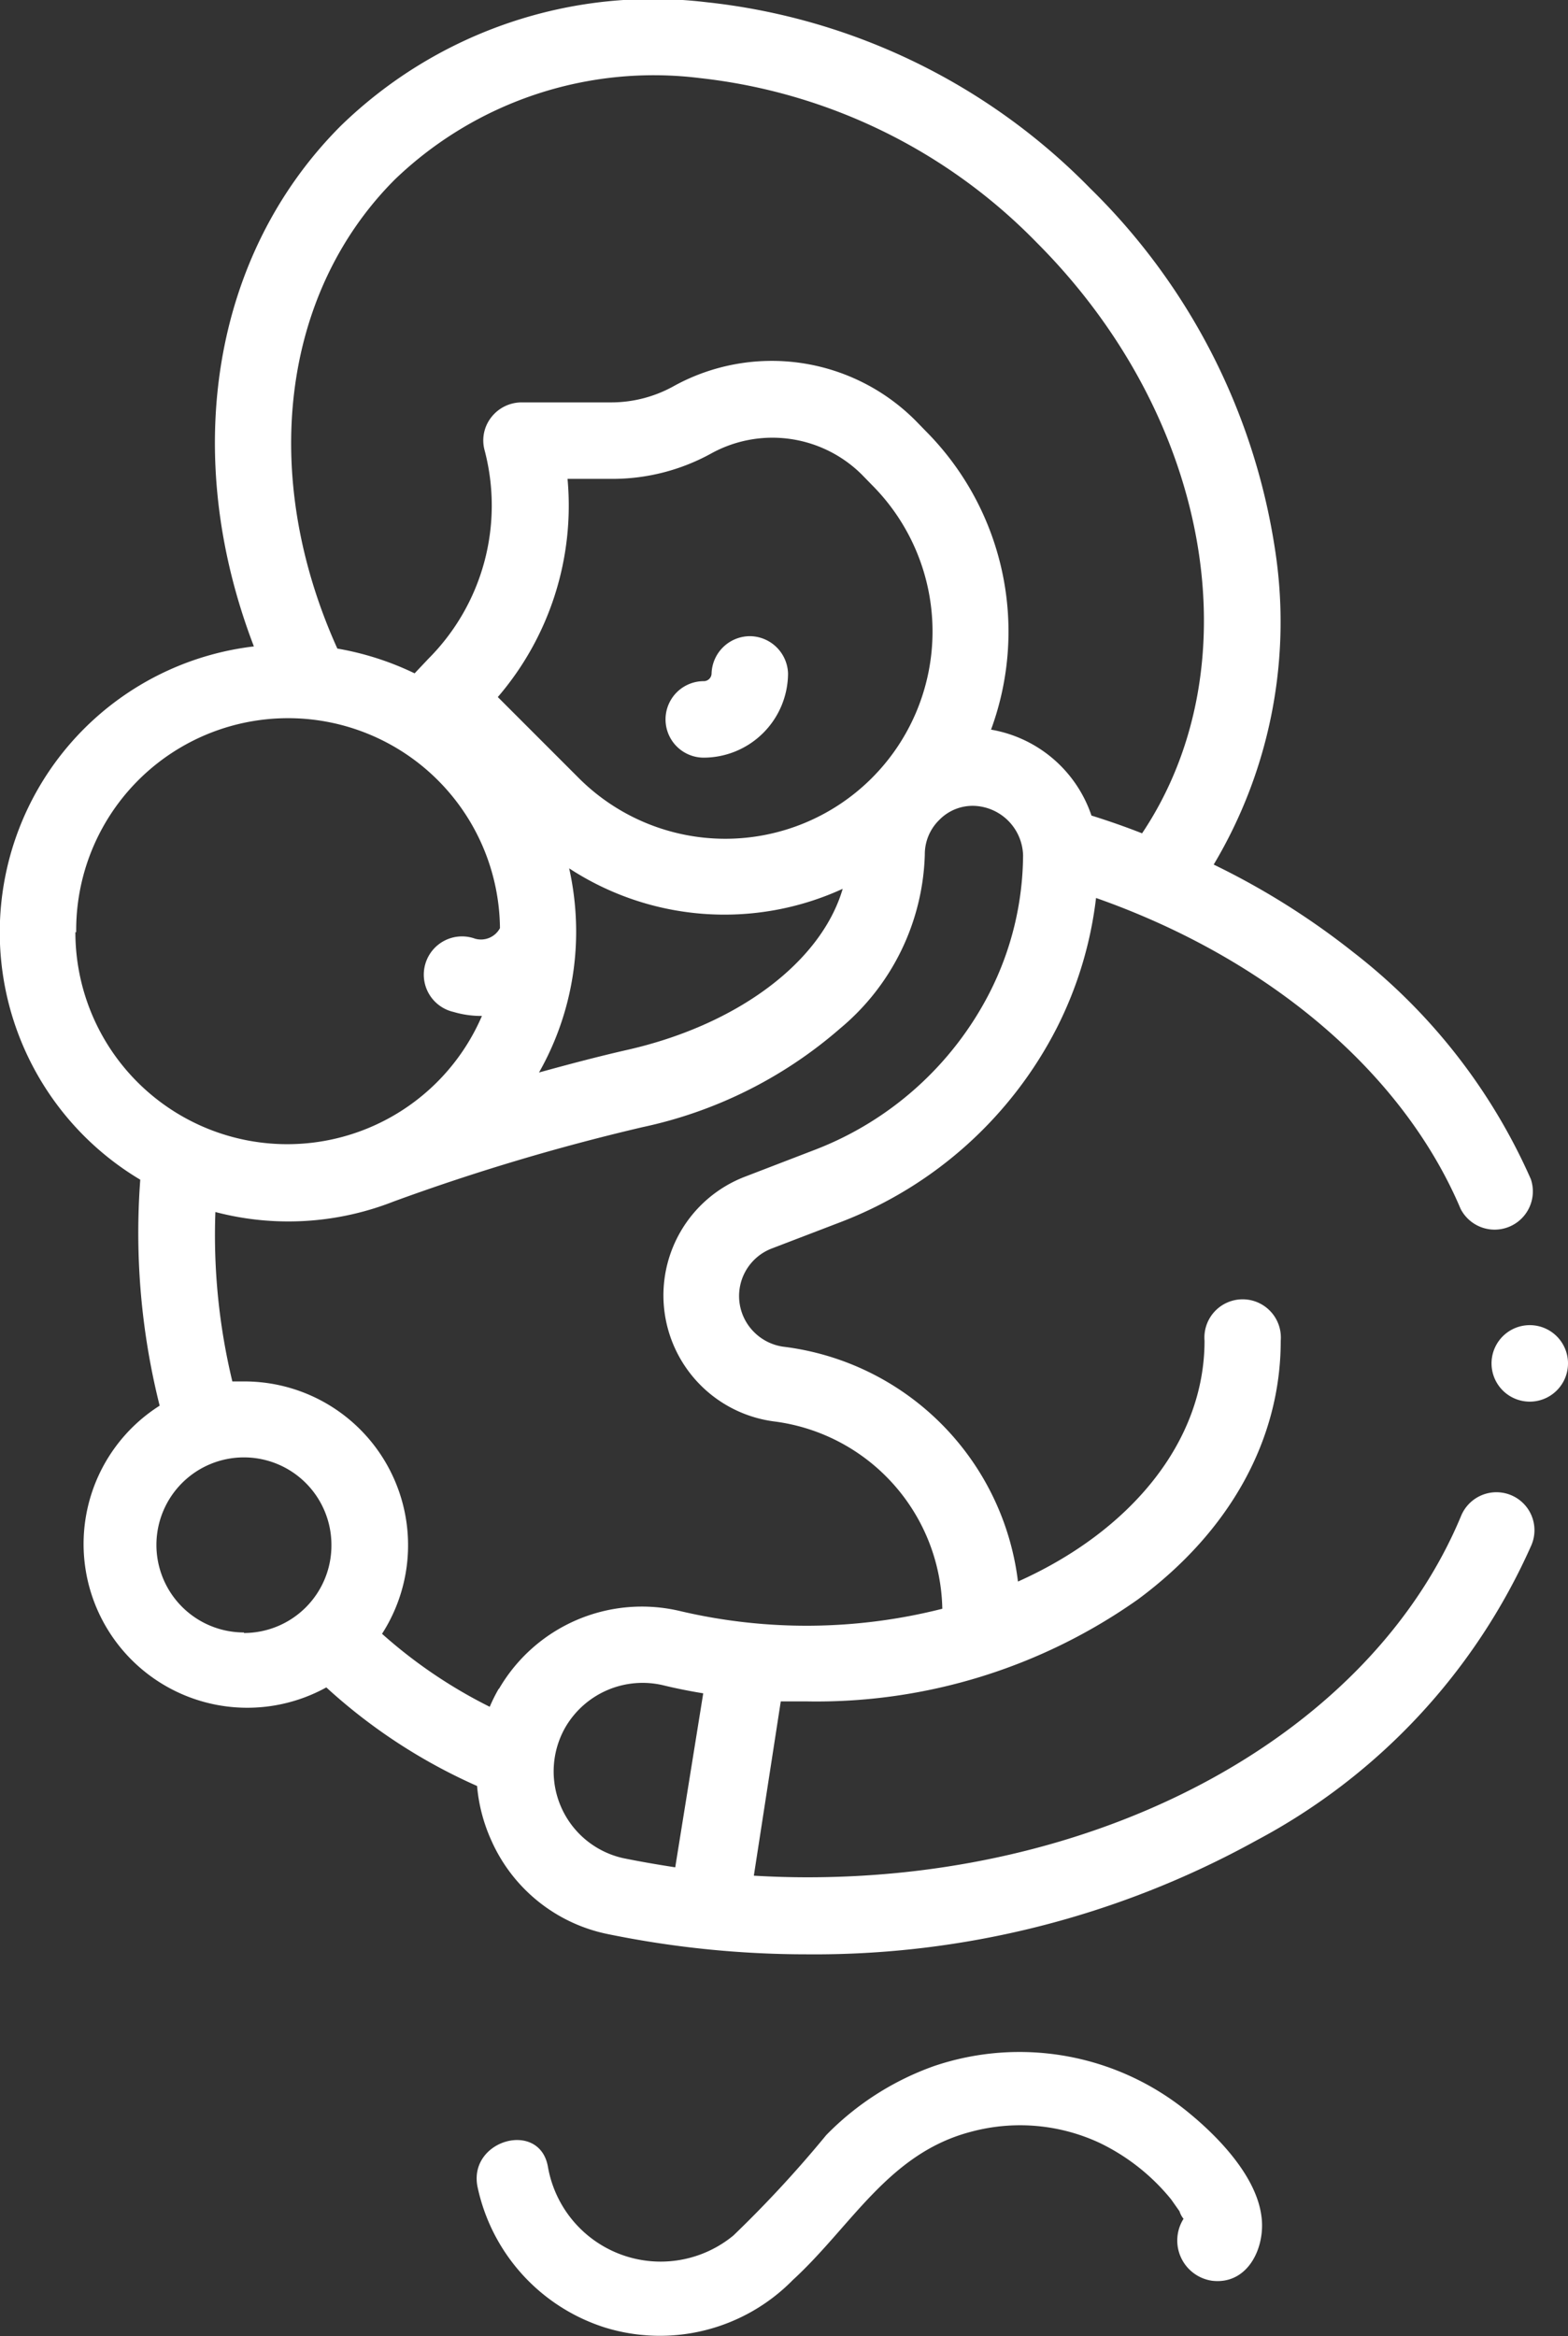
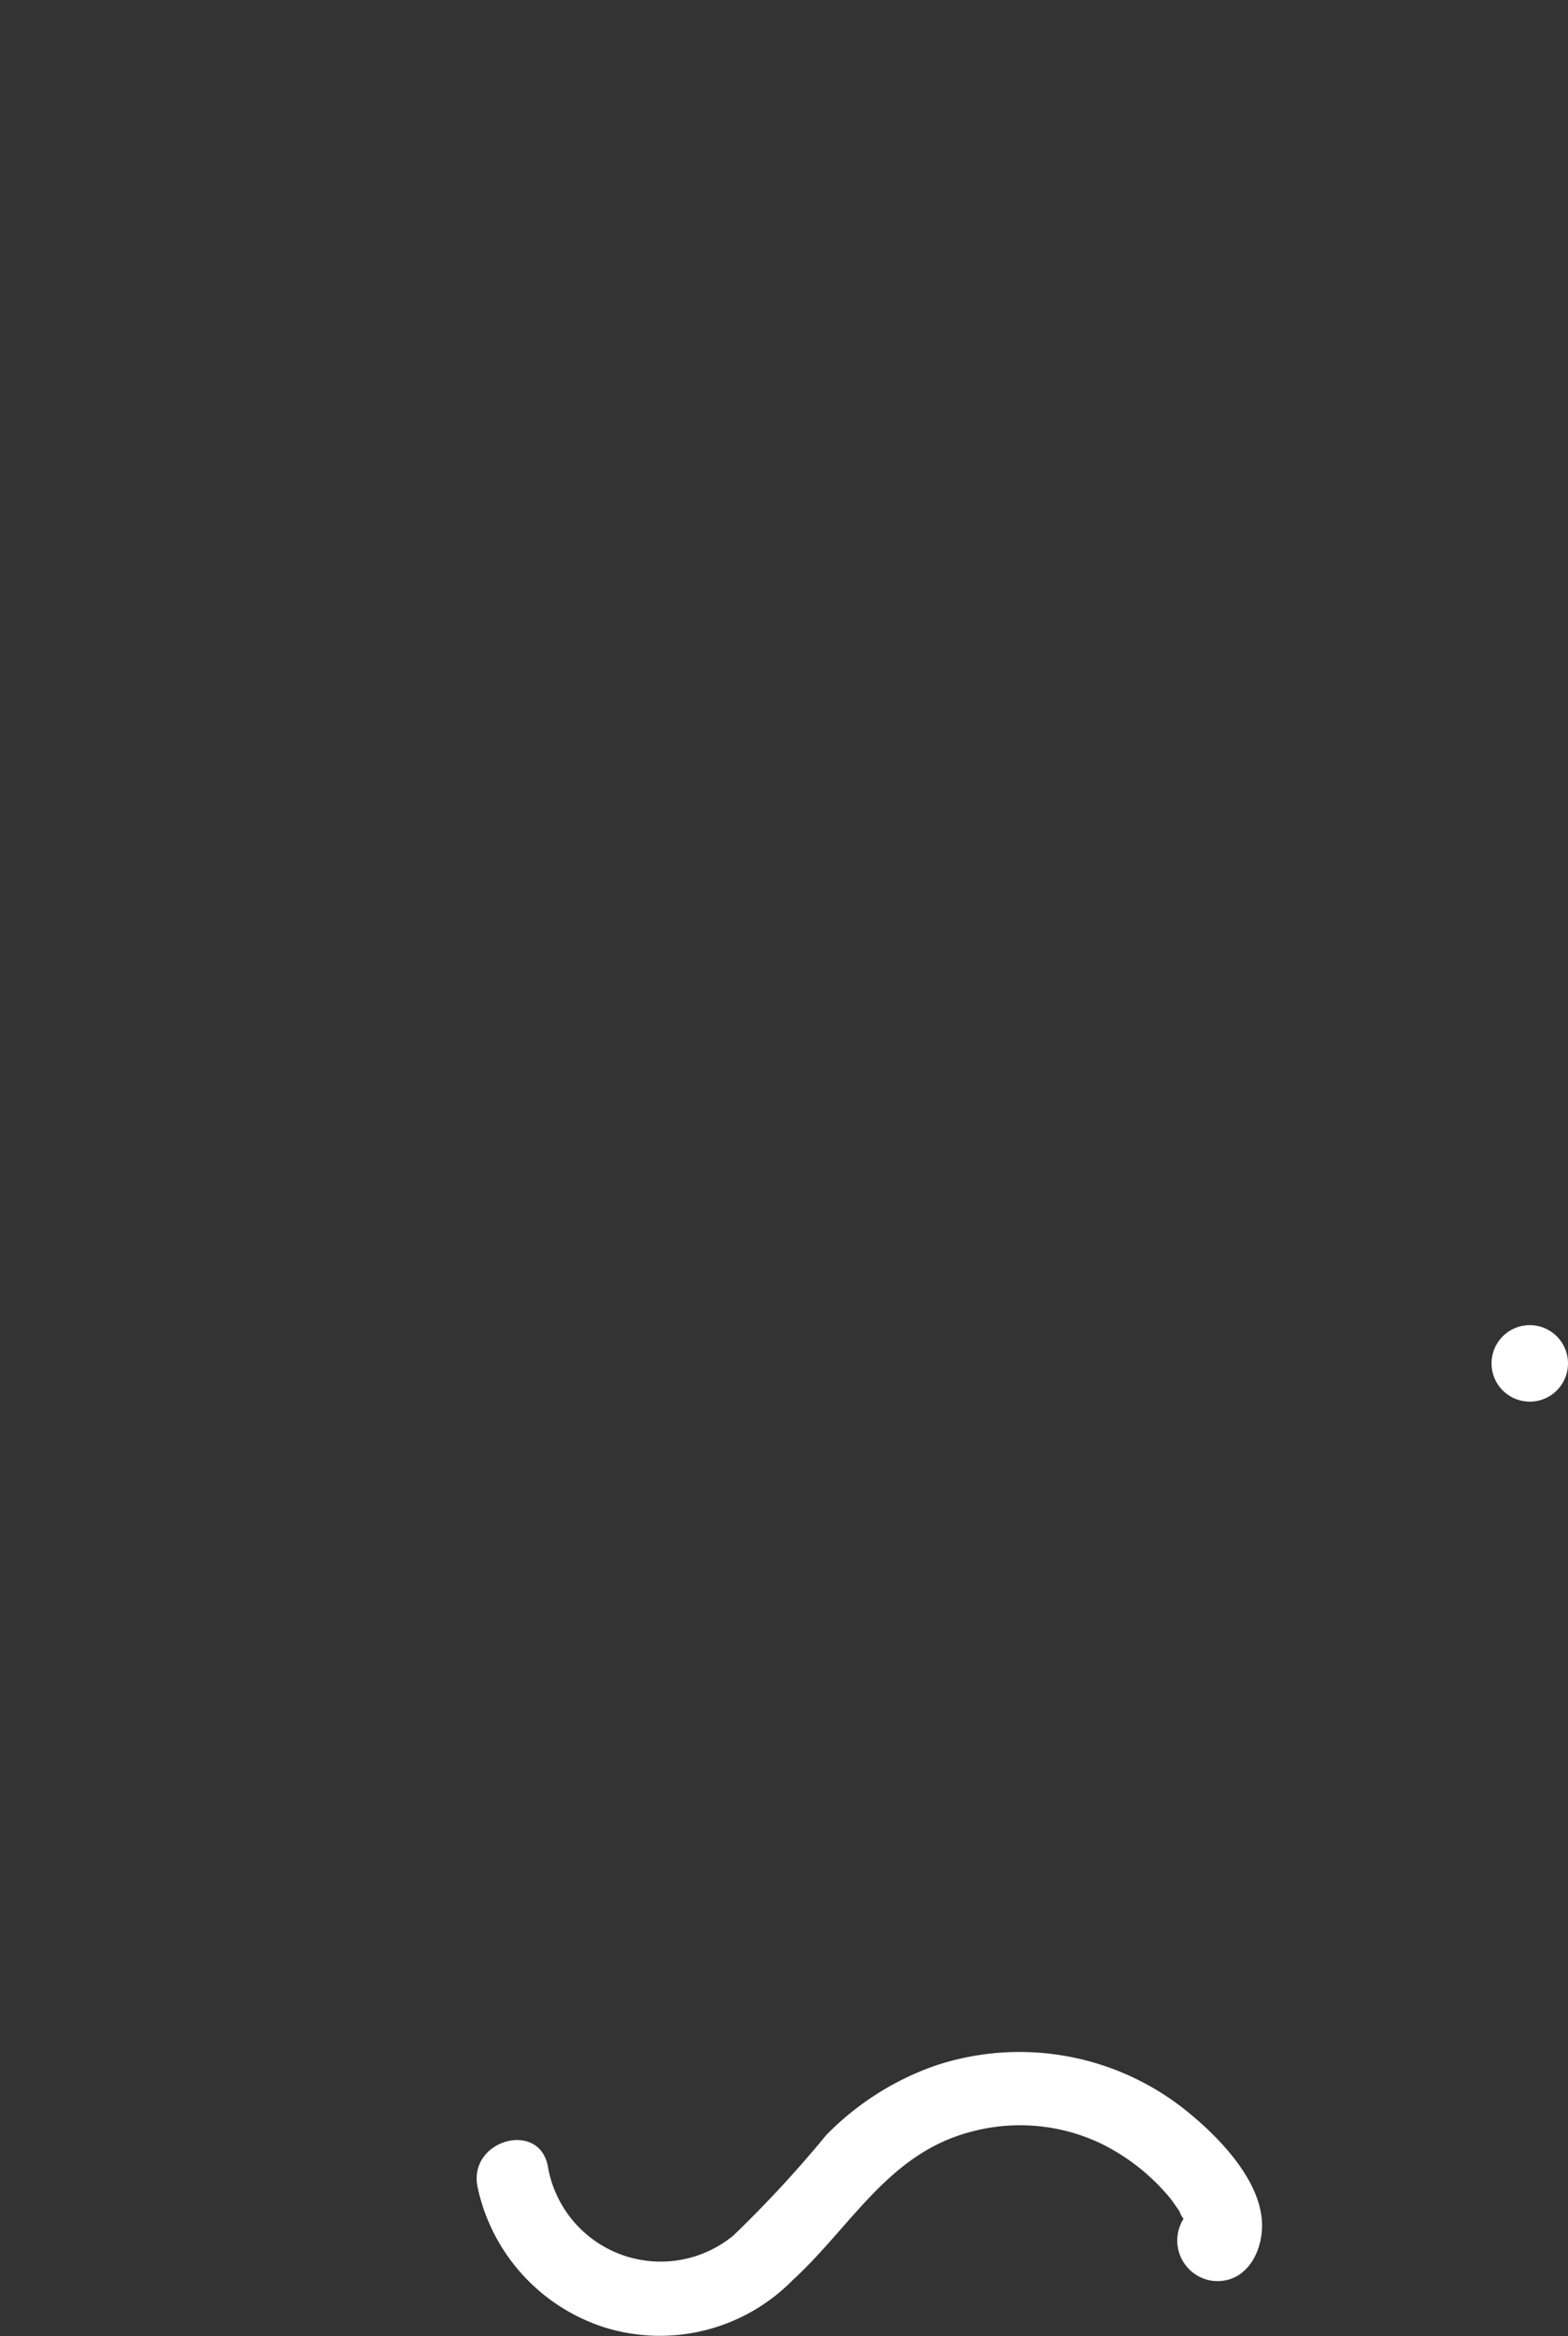
<svg xmlns="http://www.w3.org/2000/svg" id="Layer_1" data-name="Layer 1" viewBox="0 0 58.24 86.74">
  <rect x="0" y="0" width="58.24" height="86.74" fill="#333333" stroke="none" />
  <defs>
    <style>.cls-1{fill:#fff;}</style>
  </defs>
-   <path class="cls-1" d="M27.85,23.62A1.43,1.43,0,0,0,26.43,25a.29.29,0,0,1-.29.29,1.42,1.42,0,0,0,0,2.84A3.14,3.14,0,0,0,29.27,25,1.43,1.43,0,0,0,27.85,23.62Z" />
-   <path class="cls-1" d="M56.12,55.51a1.42,1.42,0,0,0-1.85.77C50.93,64.31,41.16,69.7,30,69.7q-1,0-2-.06l1-6.47c.34,0,.69,0,1,0a20.69,20.69,0,0,0,12.27-3.79c3.42-2.53,5.3-5.94,5.3-9.6a1.42,1.42,0,1,0-2.83,0c0,3.77-2.77,7.08-6.93,8.94A10,10,0,0,0,29.09,50,1.91,1.91,0,0,1,28,49.45a1.89,1.89,0,0,1,.65-3.09l2.61-1a15.07,15.07,0,0,0,8-7.21,14.37,14.37,0,0,0,1.45-4.81c6.4,2.25,11.39,6.47,13.54,11.54a1.42,1.42,0,0,0,2.61-1.1,21.76,21.76,0,0,0-6.6-8.43,28,28,0,0,0-5.18-3.25,17.58,17.58,0,0,0,2.27-11.75A23.73,23.73,0,0,0,40.5,7,23.43,23.43,0,0,0,26.22.08,16.64,16.64,0,0,0,12.66,4.67C7.88,9.45,6.69,16.86,9.43,24a10.69,10.69,0,0,0-4.22,19.8,26.35,26.35,0,0,0,.72,8.39,6.08,6.08,0,0,0,6.19,10.46,20.68,20.68,0,0,0,5.6,3.66,6.17,6.17,0,0,0,.52,2,6.05,6.05,0,0,0,4.34,3.5,36.78,36.78,0,0,0,7.37.75,33.93,33.93,0,0,0,16.72-4.23A22.93,22.93,0,0,0,56.88,57.37,1.41,1.41,0,0,0,56.12,55.51ZM14.66,6.67A13.88,13.88,0,0,1,26,2.9,20.61,20.61,0,0,1,38.5,9C45,15.5,46.57,24.74,42.42,30.94c-.61-.24-1.24-.46-1.88-.66a4.79,4.79,0,0,0-3.73-3.19A10.55,10.55,0,0,0,34.38,16L34,15.61a7.54,7.54,0,0,0-9-1.26,4.78,4.78,0,0,1-2.28.59H19.38a1.43,1.43,0,0,0-1.13.55A1.39,1.39,0,0,0,18,16.72a8.05,8.05,0,0,1-2.09,7.74L15.4,25a10.82,10.82,0,0,0-2.87-.92C9.63,17.66,10.45,10.89,14.66,6.67Zm6.48,25.57A10.54,10.54,0,0,0,31.3,33c-.79,2.7-3.89,5.07-8.09,6-1,.23-2.07.51-3.19.82a10.59,10.59,0,0,0,1.38-5.25A10.83,10.83,0,0,0,21.14,32.24Zm.35-3.36-3-3a10.9,10.9,0,0,0,2.59-8.1h1.68a7.6,7.6,0,0,0,3.65-.94,4.71,4.71,0,0,1,5.6.78l.38.39A7.69,7.69,0,0,1,21.49,28.88ZM2.83,34.61a7.87,7.87,0,0,1,15.74-.15.8.8,0,0,1-.93.39,1.42,1.42,0,1,0-.8,2.72,3.62,3.62,0,0,0,1,.15h.06a7.87,7.87,0,0,1-15.1-3.11Zm6.23,26a3.25,3.25,0,1,1,3.25-3.24A3.25,3.25,0,0,1,9.06,60.63Zm9.47,2.08a6.16,6.16,0,0,0-.34.68,18.18,18.18,0,0,1-4-2.71,6.08,6.08,0,0,0-5.11-9.37H8.63A23.18,23.18,0,0,1,8,45a10.69,10.69,0,0,0,6.62-.39,80.09,80.09,0,0,1,9.24-2.76,16.36,16.36,0,0,0,7.35-3.67,8.72,8.72,0,0,0,3.14-6.45,1.78,1.78,0,0,1,.54-1.29,1.73,1.73,0,0,1,1.3-.52A1.89,1.89,0,0,1,38,31.76a11.38,11.38,0,0,1-1.24,5.09,12.21,12.21,0,0,1-6.52,5.85l-2.6,1a4.72,4.72,0,0,0,1.15,9.08A7.15,7.15,0,0,1,35,59.73a20.51,20.51,0,0,1-9.72.09A6.14,6.14,0,0,0,18.53,62.71Zm6.55,6.64c-.65-.1-1.29-.21-1.93-.34A3.3,3.3,0,0,1,21,64.13a3.32,3.32,0,0,1,3.63-1.56c.49.12,1,.22,1.49.3Z" />
  <path class="cls-1" d="M56.82,49.2a1.42,1.42,0,0,0,0,2.84h0a1.42,1.42,0,0,0,0-2.84Z" />
  <path class="cls-1" d="M44.2,78.48a9.89,9.89,0,0,0-9.51-1.77,10.52,10.52,0,0,0-4,2.56A43.4,43.4,0,0,1,27.24,83a4.25,4.25,0,0,1-6.89-2.56c-.31-1.72-2.93-1-2.62.72a7,7,0,0,0,4.72,5.25,6.92,6.92,0,0,0,7-1.76c2.18-2,3.55-4.7,6.61-5.5a7,7,0,0,1,4.78.41,7.74,7.74,0,0,1,2.66,2.1l.31.44a.82.82,0,0,0,.15.28,1.51,1.51,0,0,0,1.06,2.3c1.35.16,2-1.27,1.83-2.42C46.65,80.8,45.29,79.38,44.2,78.48Z" />
</svg>